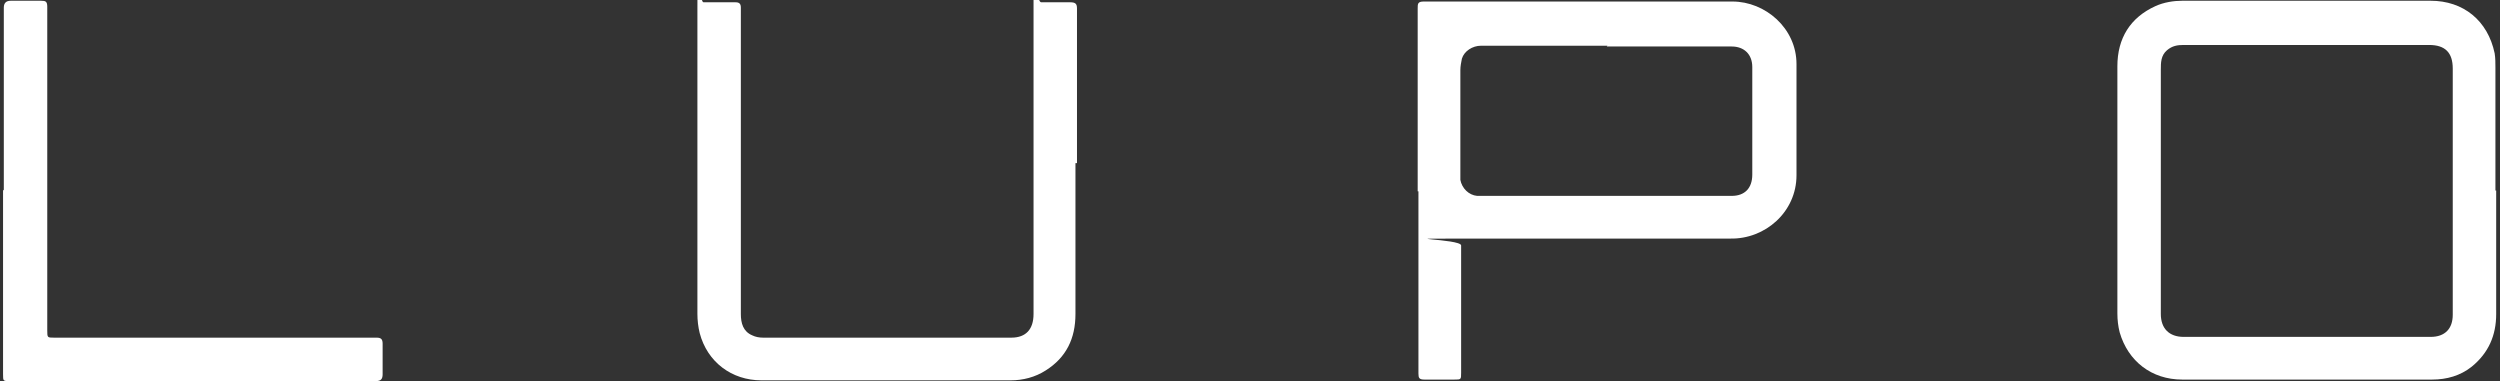
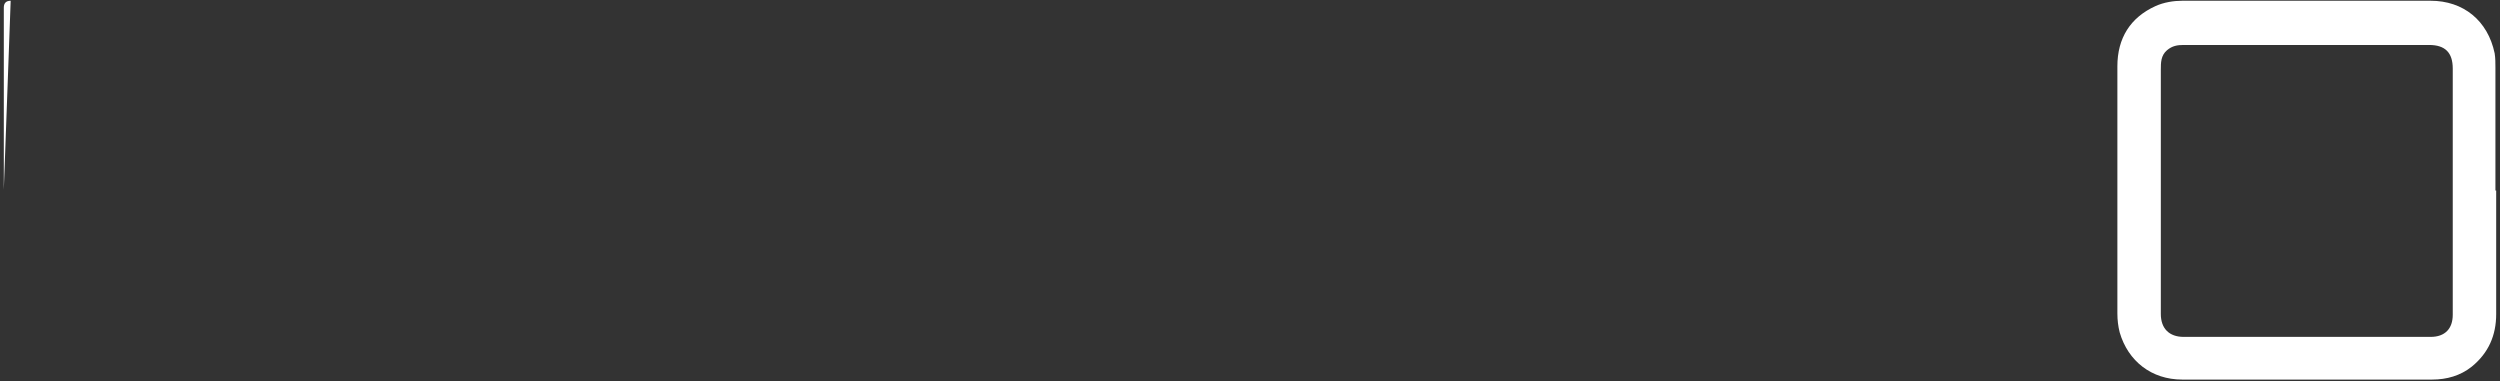
<svg xmlns="http://www.w3.org/2000/svg" id="Capa_1" viewBox="0 0 328 50">
  <rect x="0" y="0" width="328" height="50" fill="#333333" stroke="none" />
  <defs>
    <style>      .st0 {        fill: #fff;      }    </style>
  </defs>
  <path class="st0" d="M327.5,25c0,5.4,0,10.8,0,16.2,0,2.8-1,5.1-3.2,6.9-1.5,1.2-3.3,1.7-5.2,1.7-10.9,0-21.8,0-32.8,0-4,0-7.1-2.4-8.2-6.2-.2-.8-.3-1.6-.3-2.5,0-10.8,0-21.6,0-32.4,0-3.7,1.7-6.4,5-7.9,1.1-.5,2.4-.7,3.5-.7,10.9,0,21.7,0,32.6,0,4.3,0,7.5,2.6,8.4,6.9.1.6.1,1.3.1,1.9,0,5.4,0,10.7,0,16.1h0ZM283.5,25c0,5.4,0,10.8,0,16.2,0,1.9,1.1,3,3,3,10.8,0,21.6,0,32.4,0,1.9,0,2.9-1.1,2.9-2.9,0-10.8,0-21.6,0-32.3,0-2.1-1-3.1-3.1-3.1-7.6,0-15.2,0-22.8,0-3.1,0-6.3,0-9.4,0-.8,0-1.5.1-2.2.7-.8.7-.8,1.6-.8,2.6,0,5.3,0,10.6,0,15.8" />
-   <path class="st0" d="M186,25.1c0-8,0-16,0-24,0-.6,0-.9.8-.9,13.5,0,27,0,40.5,0,4.3,0,8.4,3.5,8.4,8.2,0,4.9,0,9.7,0,14.6,0,4.8-4.1,8.4-8.7,8.3-11.5,0-23,0-34.4,0s-.9,0-.9.9c0,5.6,0,11.1,0,16.7,0,.9,0,.9-.9.9-1.3,0-2.6,0-3.9,0-.7,0-.8-.2-.8-.8,0-8,0-15.9,0-23.9M210.9,6c-5.5,0-11,0-16.6,0-1.1,0-2.2.7-2.5,1.7-.1.5-.2,1-.2,1.5,0,4.5,0,9,0,13.5,0,.3,0,.6,0,.9.2,1.1,1.1,2,2.2,2.1.3,0,.6,0,.9,0,10.6,0,21.2,0,31.8,0,.2,0,.5,0,.7,0,1.7,0,2.7-1,2.7-2.8,0-4.7,0-9.4,0-14.1,0-1.7-1.1-2.7-2.7-2.7-5.5,0-10.9,0-16.4,0" />
-   <path class="st0" d="M141.1,21.4c0,6.6,0,13.2,0,19.8,0,3.2-1.2,5.7-3.9,7.4-1.4.9-3,1.3-4.6,1.3-10.9,0-21.8,0-32.7,0-3.9,0-7.1-2.4-8.1-6.2-.2-.8-.3-1.7-.3-2.5,0-13.4,0-26.8,0-40.1s0-.8.8-.8c1.4,0,2.8,0,4.2,0,.5,0,.7.2.7.7,0,2.9,0,5.9,0,8.8,0,10.5,0,20.9,0,31.4,0,1.2.3,2.3,1.5,2.8.4.2.9.3,1.4.3,10.9,0,21.7,0,32.6,0,1.9,0,2.9-1.1,2.9-3.1,0-13.3,0-26.6,0-39.9s0-1,1-1c1.3,0,2.6,0,3.8,0,.7,0,.9.2.9.8,0,6.8,0,13.6,0,20.3h0Z" />
-   <path class="st0" d="M.5,24.9c0-8,0-15.9,0-23.9Q.5.1,1.4.1c1.3,0,2.7,0,4,0,.6,0,.8.1.8.8,0,14.1,0,28.2,0,42.4,0,1,0,1,.9,1,14.1,0,28.2,0,42.3,0,.6,0,.8.2.8.8,0,1.3,0,2.7,0,4,0,.6-.2.9-.9.9-6.6,0-13.2,0-19.8,0-9.4,0-18.8,0-28.2,0-.9,0-.9,0-.9-.9,0-8,0-16,0-24.1" />
+   <path class="st0" d="M.5,24.9c0-8,0-15.9,0-23.9Q.5.1,1.4.1" />
</svg>